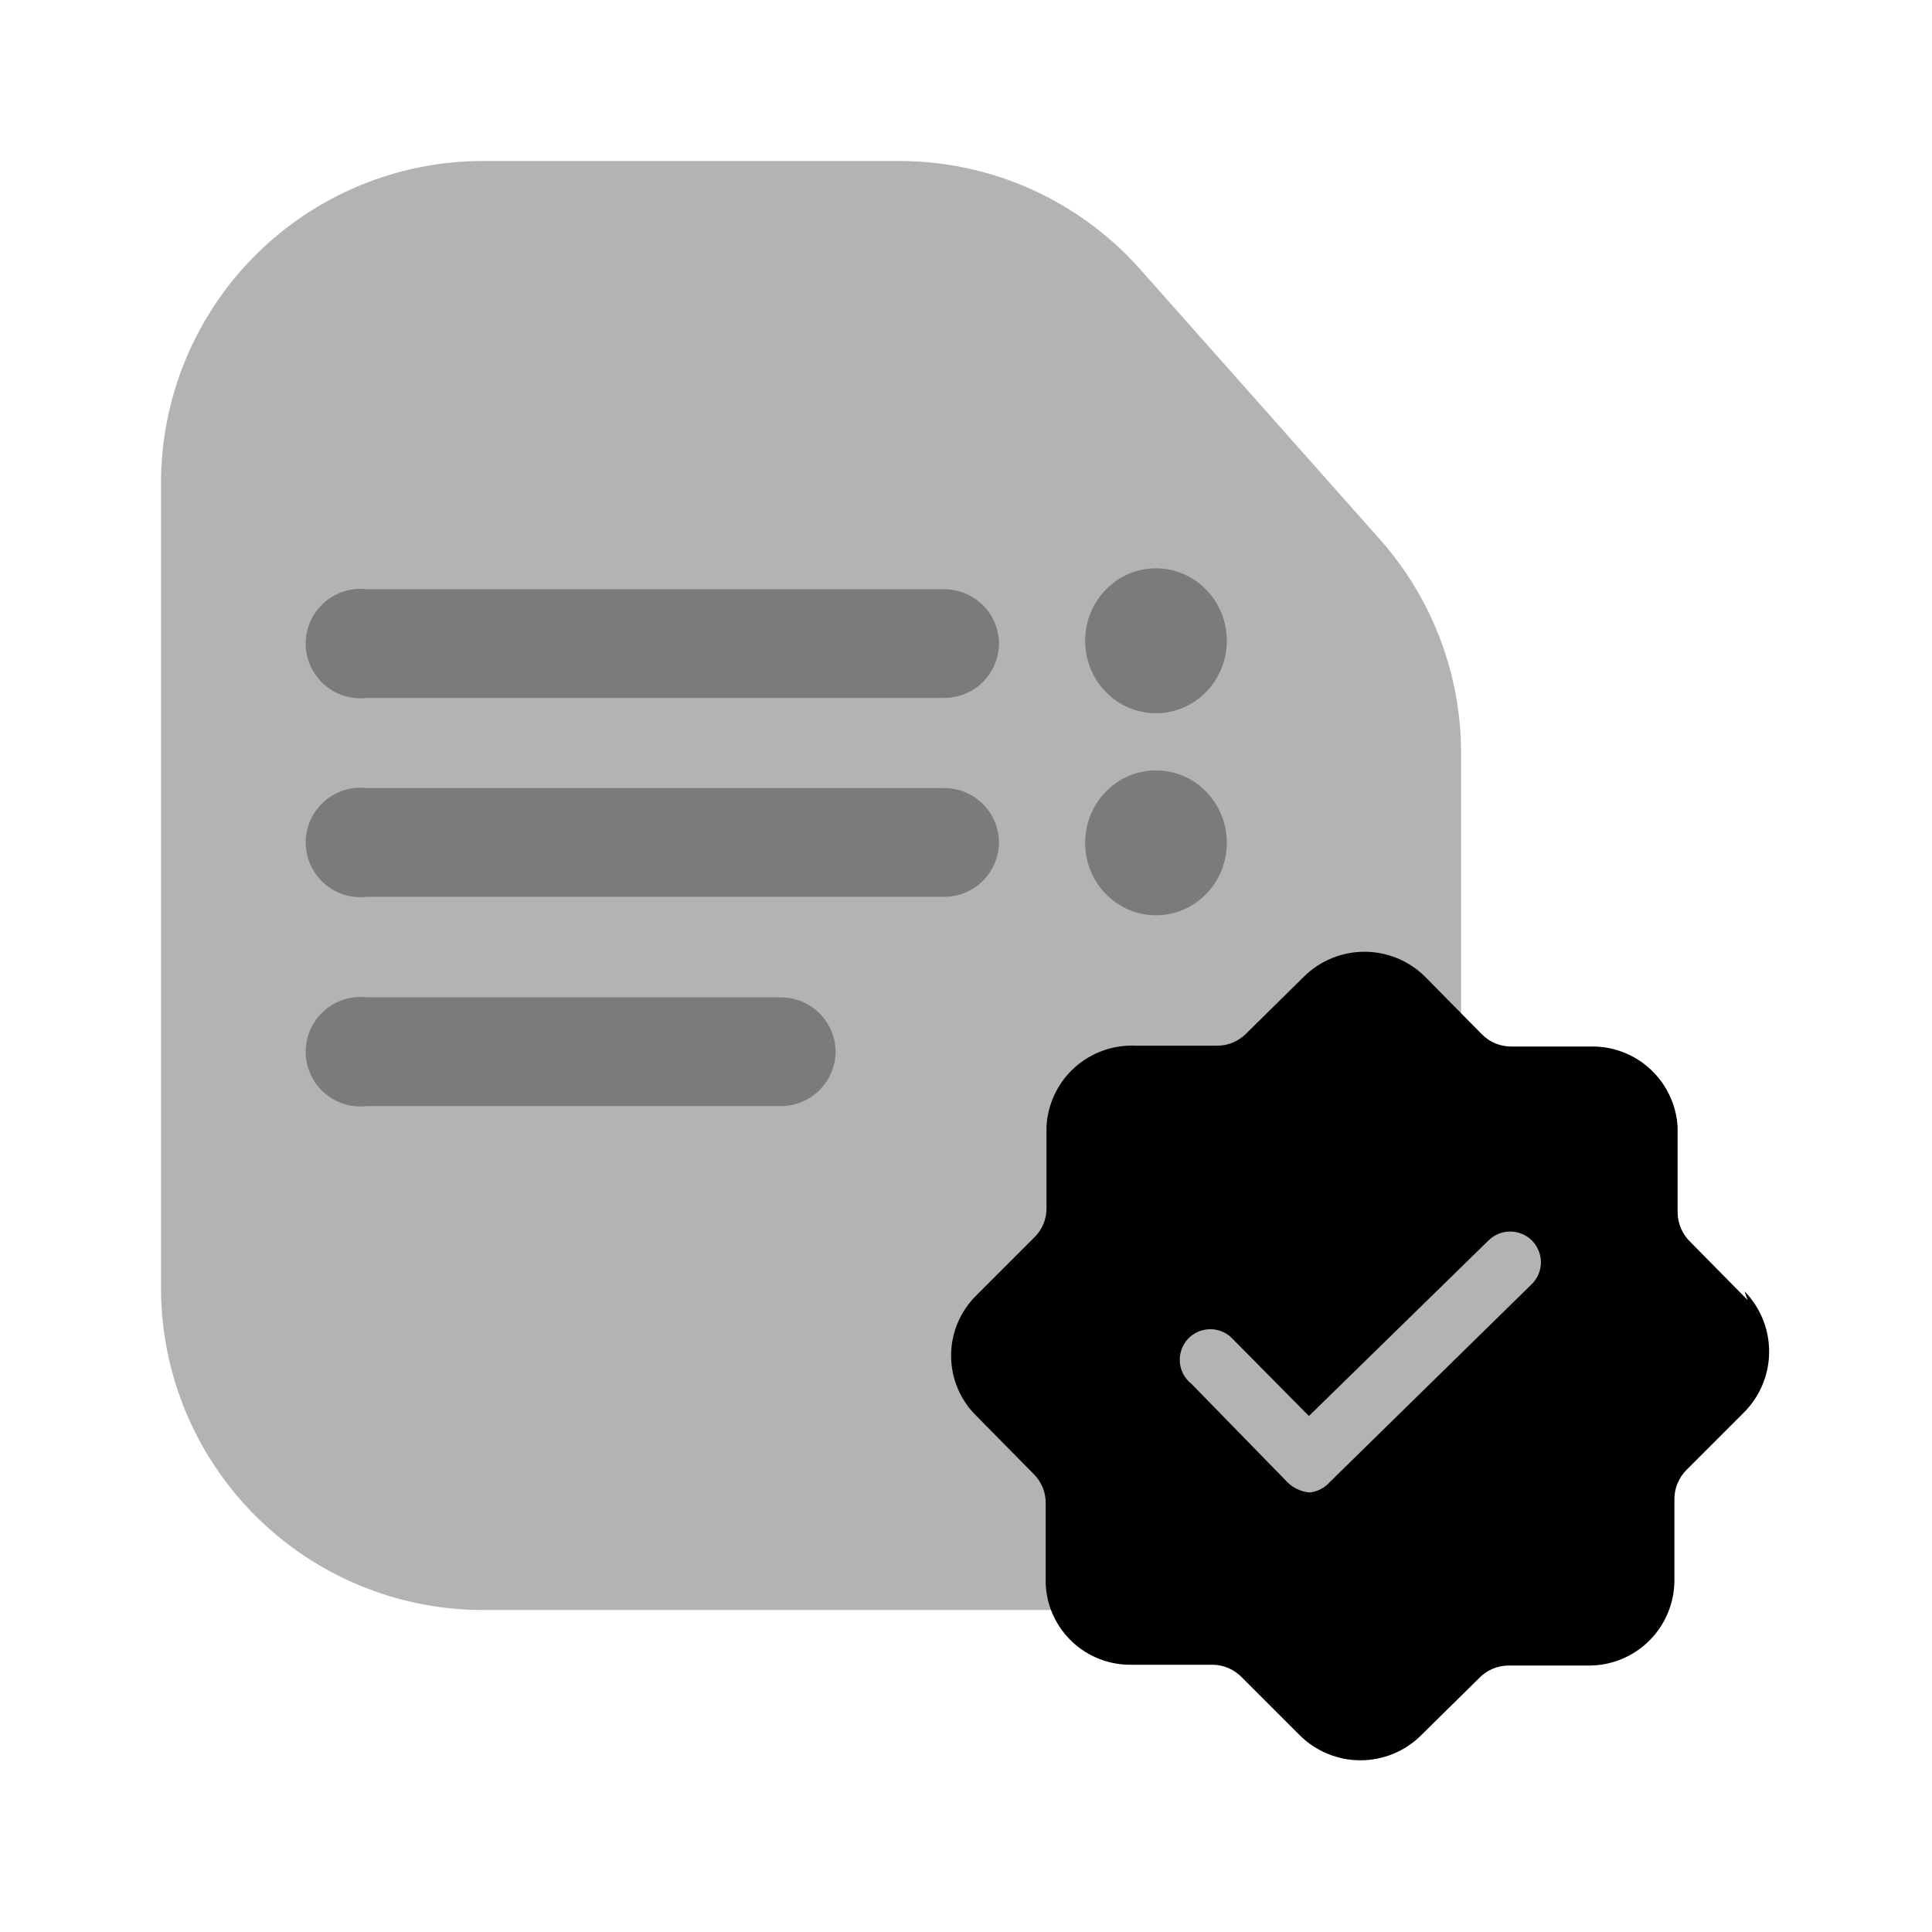
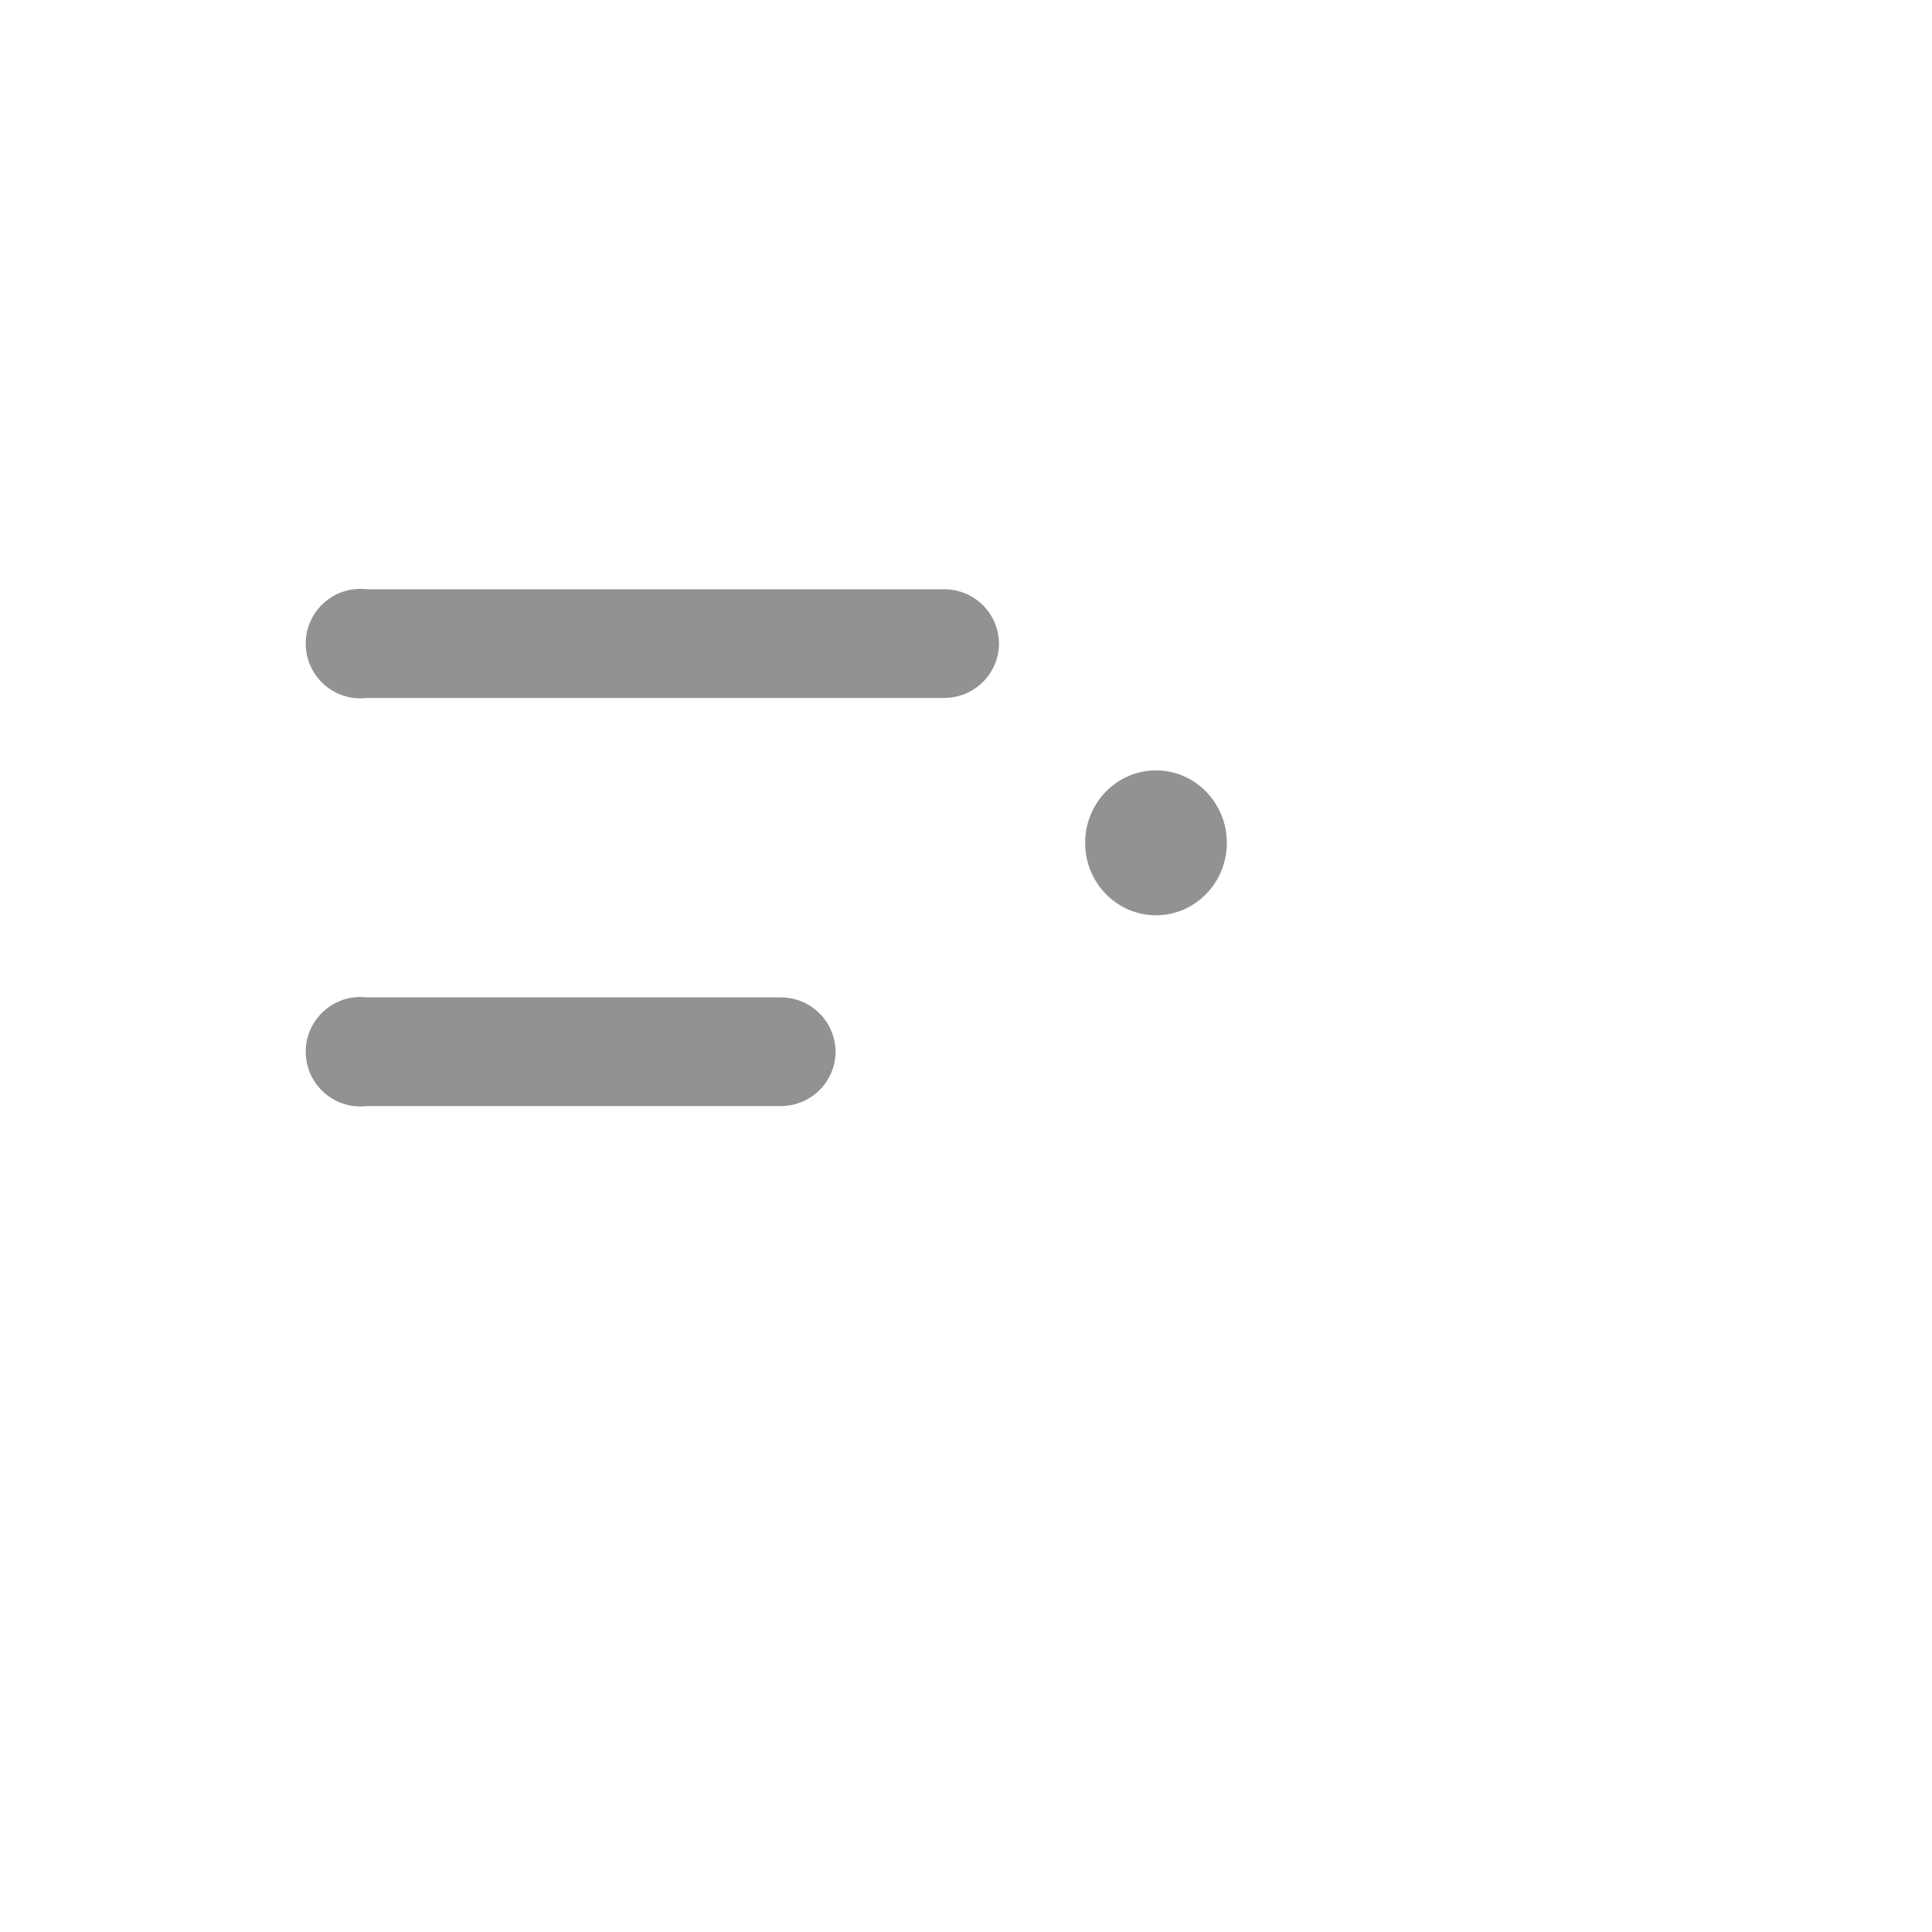
<svg xmlns="http://www.w3.org/2000/svg" width="48" height="48" viewBox="0 0 48 48" fill="none">
-   <path d="M28.4 40H12C9.878 40 7.843 39.157 6.343 37.657C4.843 36.157 4 34.122 4 32V12C4 9.878 4.843 7.844 6.343 6.343C7.843 4.843 9.878 4 12 4H22.3C23.431 3.994 24.551 4.228 25.585 4.686C26.62 5.145 27.545 5.818 28.3 6.66L34.3 13.42C35.618 14.915 36.332 16.847 36.3 18.84V32C36.3 34.105 35.471 36.124 33.992 37.622C32.514 39.119 30.504 39.974 28.4 40Z" fill="#B3B3B3" />
  <g opacity="0.7">
    <path d="M24.82 16C24.815 16.357 24.669 16.698 24.415 16.949C24.16 17.199 23.817 17.34 23.46 17.34H9.12C8.929 17.363 8.735 17.346 8.551 17.288C8.367 17.231 8.198 17.136 8.054 17.008C7.91 16.881 7.794 16.724 7.715 16.548C7.636 16.373 7.595 16.182 7.595 15.99C7.595 15.797 7.636 15.607 7.715 15.432C7.794 15.256 7.91 15.099 8.054 14.972C8.198 14.844 8.367 14.748 8.551 14.691C8.735 14.634 8.929 14.617 9.12 14.64H23.46C23.821 14.64 24.167 14.783 24.422 15.038C24.677 15.293 24.82 15.639 24.82 16Z" fill="#656263" />
-     <path d="M28.72 17.72C29.692 17.72 30.48 16.914 30.48 15.92C30.48 14.926 29.692 14.12 28.72 14.12C27.748 14.12 26.96 14.926 26.96 15.92C26.96 16.914 27.748 17.72 28.72 17.72Z" fill="#656263" />
-     <path d="M24.82 20.94C24.815 21.297 24.669 21.638 24.415 21.889C24.16 22.14 23.817 22.28 23.46 22.28H9.12C8.929 22.304 8.735 22.286 8.551 22.229C8.367 22.172 8.198 22.076 8.054 21.948C7.91 21.821 7.794 21.664 7.715 21.489C7.636 21.313 7.595 21.123 7.595 20.93C7.595 20.738 7.636 20.547 7.715 20.372C7.794 20.197 7.91 20.04 8.054 19.912C8.198 19.785 8.367 19.689 8.551 19.632C8.735 19.575 8.929 19.557 9.12 19.58H23.46C23.821 19.58 24.167 19.724 24.422 19.979C24.677 20.234 24.82 20.58 24.82 20.94Z" fill="#656263" />
    <path d="M28.72 22.74C29.692 22.74 30.48 21.934 30.48 20.94C30.48 19.946 29.692 19.14 28.72 19.14C27.748 19.14 26.96 19.946 26.96 20.94C26.96 21.934 27.748 22.74 28.72 22.74Z" fill="#656263" />
    <path d="M20.76 26.14C20.755 26.497 20.609 26.838 20.355 27.089C20.1 27.34 19.757 27.48 19.4 27.48H9.12C8.929 27.503 8.735 27.486 8.551 27.429C8.367 27.371 8.198 27.276 8.054 27.148C7.91 27.021 7.794 26.864 7.715 26.688C7.636 26.513 7.595 26.323 7.595 26.13C7.595 25.938 7.636 25.747 7.715 25.572C7.794 25.396 7.91 25.239 8.054 25.112C8.198 24.984 8.367 24.889 8.551 24.831C8.735 24.774 8.929 24.757 9.12 24.78H19.4C19.761 24.78 20.107 24.923 20.362 25.178C20.617 25.433 20.76 25.779 20.76 26.14Z" fill="#656263" />
  </g>
-   <path d="M43.42 32.3L42 30.86C41.9 30.764 41.82 30.649 41.765 30.523C41.71 30.395 41.681 30.259 41.68 30.12V28C41.649 27.459 41.412 26.95 41.018 26.578C40.624 26.206 40.102 25.999 39.56 26H37.56C37.423 26.003 37.286 25.977 37.159 25.926C37.032 25.874 36.917 25.797 36.82 25.7L35.4 24.26C35 23.867 34.461 23.646 33.9 23.646C33.339 23.646 32.8 23.867 32.4 24.26L30.96 25.68C30.863 25.777 30.748 25.854 30.62 25.906C30.493 25.957 30.357 25.983 30.22 25.98H28.22C27.942 25.967 27.663 26.008 27.401 26.103C27.138 26.197 26.897 26.342 26.691 26.53C26.485 26.717 26.317 26.944 26.199 27.196C26.08 27.448 26.013 27.722 26 28V30C26.003 30.137 25.979 30.274 25.927 30.401C25.875 30.529 25.798 30.644 25.7 30.74L24.26 32.18C24.06 32.376 23.902 32.609 23.794 32.867C23.685 33.124 23.63 33.401 23.63 33.68C23.63 33.96 23.685 34.236 23.794 34.494C23.902 34.751 24.06 34.985 24.26 35.18L25.68 36.62C25.778 36.716 25.855 36.832 25.907 36.959C25.959 37.086 25.983 37.223 25.98 37.36V39.36C26.006 39.907 26.244 40.421 26.644 40.795C27.043 41.168 27.573 41.371 28.12 41.36H30.12C30.259 41.36 30.396 41.389 30.523 41.444C30.65 41.499 30.765 41.579 30.86 41.68L32.3 43.12C32.7 43.514 33.239 43.734 33.8 43.734C34.361 43.734 34.9 43.514 35.3 43.12L36.74 41.7C36.835 41.599 36.95 41.519 37.077 41.464C37.204 41.409 37.341 41.38 37.48 41.38H39.48C40.042 41.38 40.581 41.157 40.979 40.759C41.377 40.362 41.6 39.822 41.6 39.26V37.26C41.598 37.123 41.623 36.987 41.675 36.86C41.726 36.733 41.803 36.617 41.9 36.52L43.34 35.08C43.733 34.68 43.954 34.141 43.954 33.58C43.954 33.019 43.733 32.48 43.34 32.08L43.42 32.3Z" fill="black" />
-   <path d="M32.54 37.08C32.338 37.063 32.148 36.979 32 36.84L29.6 34.38C29.517 34.315 29.449 34.233 29.399 34.14C29.349 34.047 29.32 33.944 29.312 33.839C29.305 33.733 29.319 33.628 29.354 33.528C29.39 33.429 29.445 33.338 29.518 33.261C29.59 33.184 29.678 33.124 29.776 33.083C29.873 33.042 29.978 33.022 30.083 33.023C30.189 33.025 30.293 33.049 30.389 33.093C30.485 33.138 30.57 33.201 30.64 33.28L32.52 35.18L36.98 30.82C37.051 30.749 37.135 30.693 37.228 30.655C37.32 30.616 37.42 30.597 37.52 30.597C37.62 30.597 37.72 30.616 37.812 30.655C37.905 30.693 37.989 30.749 38.06 30.82C38.131 30.891 38.187 30.976 38.225 31.068C38.264 31.161 38.284 31.26 38.284 31.36C38.284 31.461 38.264 31.56 38.225 31.653C38.187 31.745 38.131 31.829 38.06 31.9L33.04 36.82C32.912 36.966 32.733 37.059 32.54 37.08Z" fill="#B3B3B3" />
</svg>